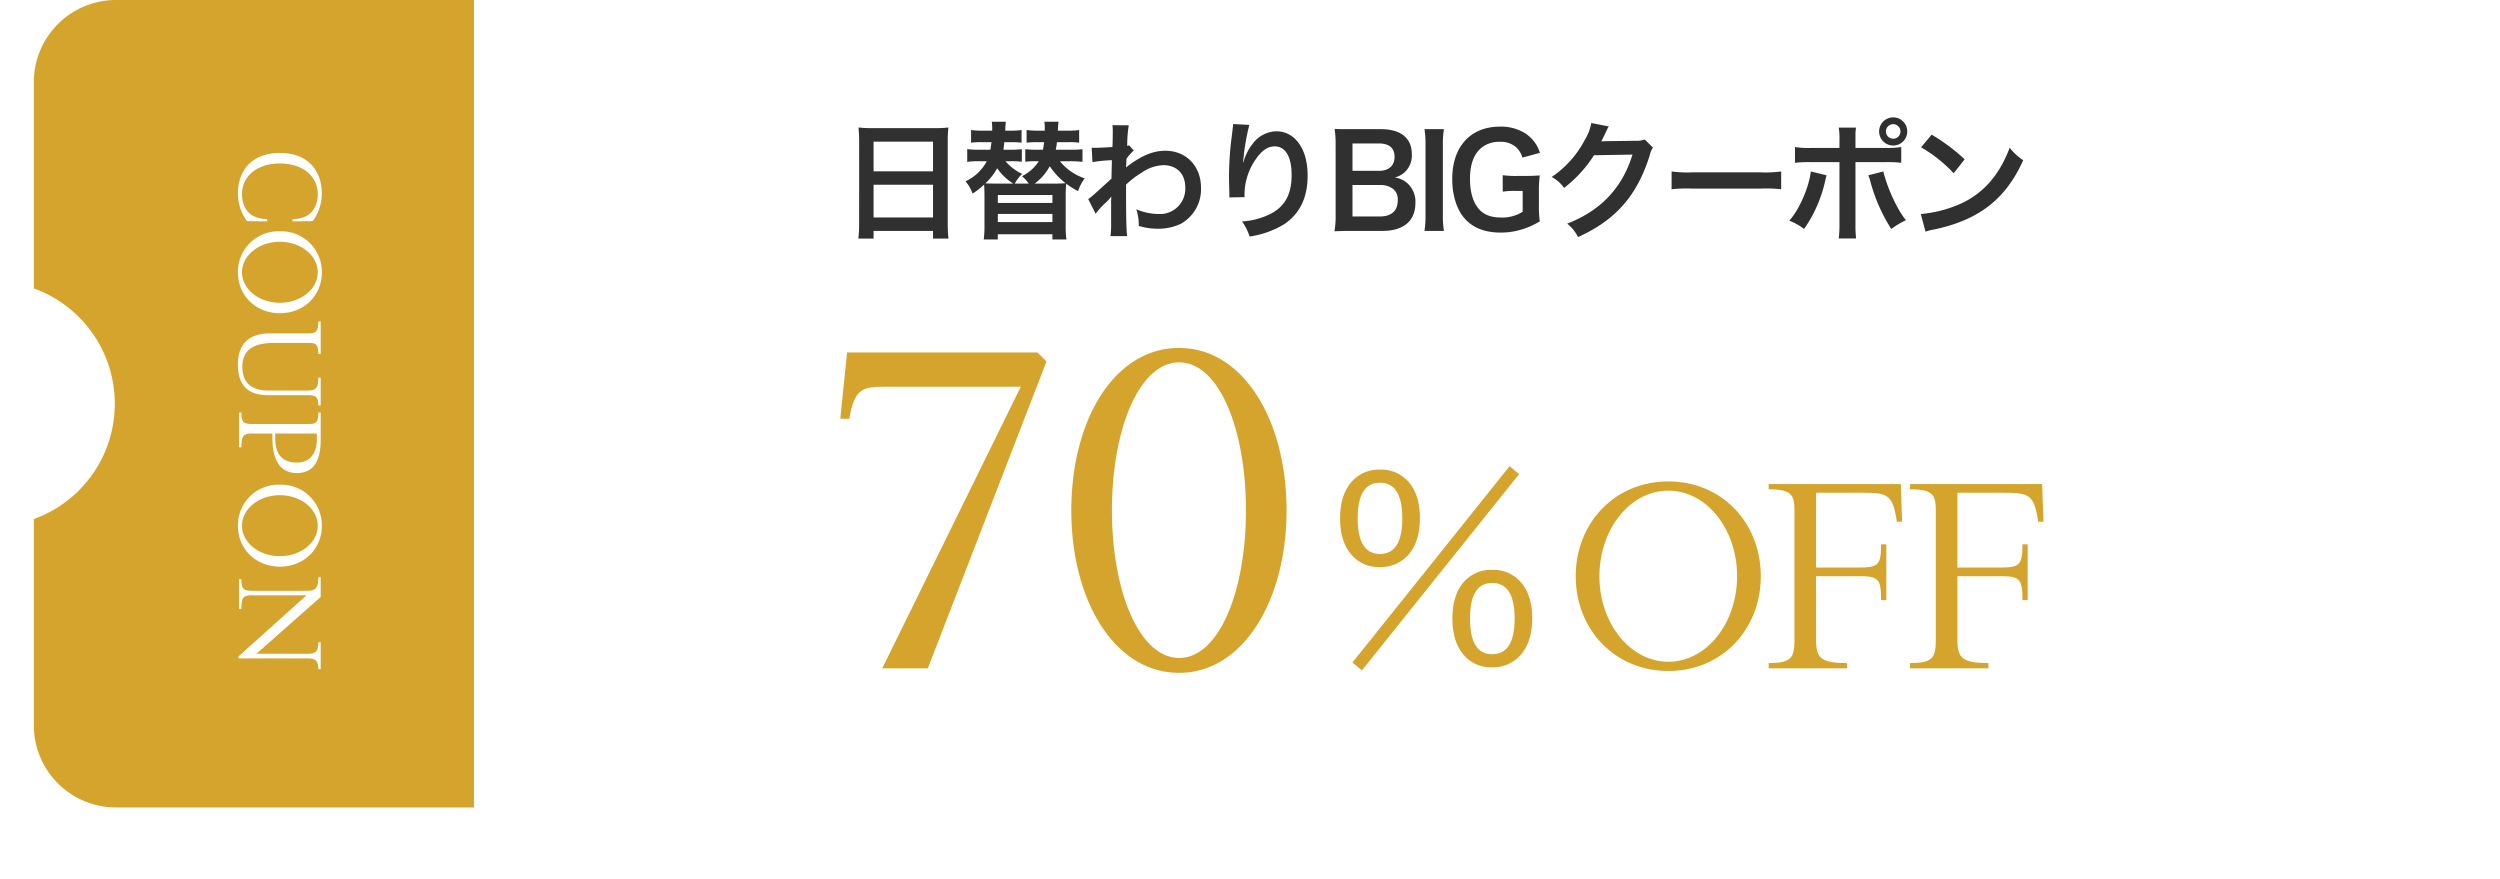
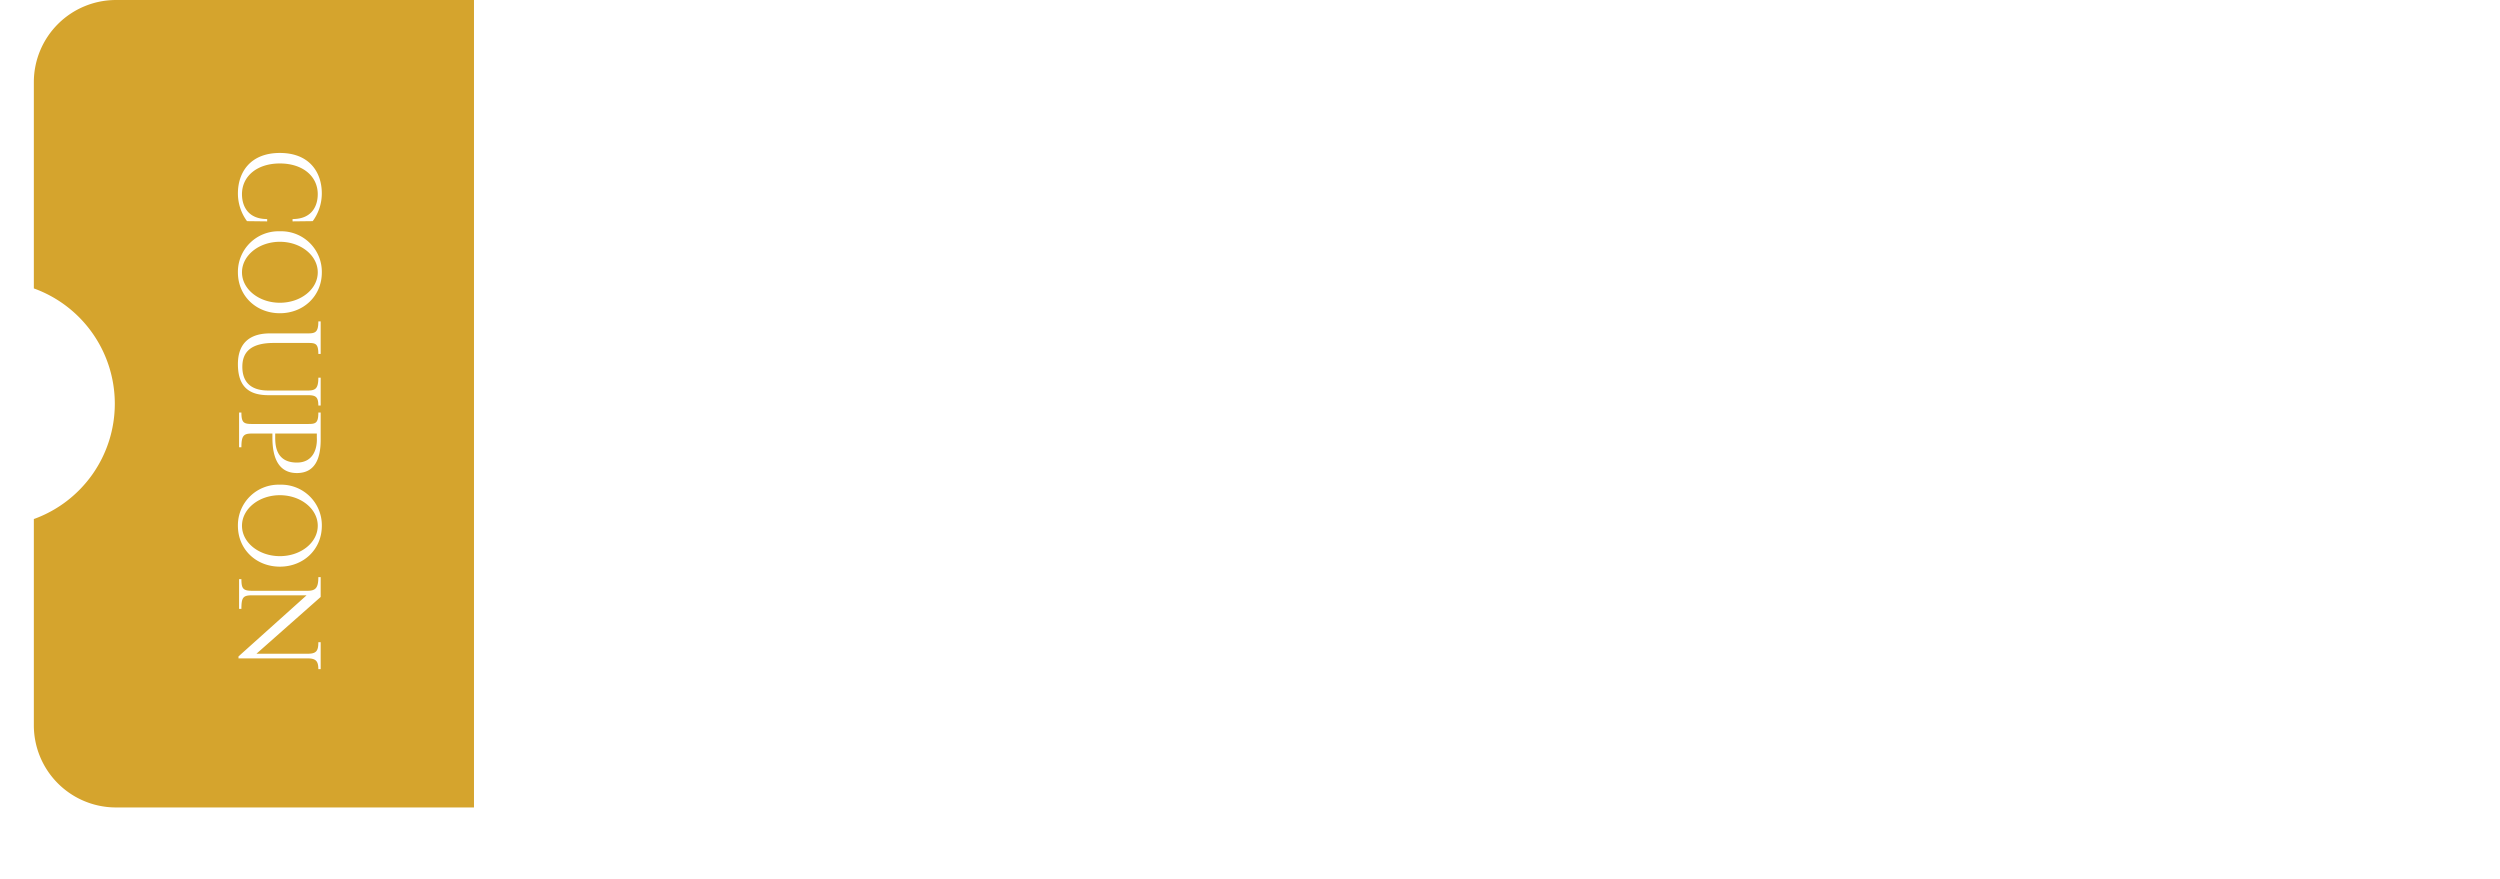
<svg xmlns="http://www.w3.org/2000/svg" width="664.842" height="233.732" viewBox="0 0 664.842 233.732">
  <defs>
    <filter id="パス_3539" x="0" y="0" width="664.842" height="233.732" filterUnits="userSpaceOnUse">
      <feOffset dy="10" input="SourceAlpha" />
      <feGaussianBlur stdDeviation="3" result="blur" />
      <feFlood flood-opacity="0.239" />
      <feComposite operator="in" in2="blur" />
      <feComposite in="SourceGraphic" />
    </filter>
  </defs>
  <g id="sec02_coupon_sp" transform="translate(-44.421 -1720)">
    <g transform="matrix(1, 0, 0, 1, 44.42, 1720)" filter="url(#パス_3539)">
-       <path id="パス_3539-2" data-name="パス 3539" d="M625.3,107.367a32.609,32.609,0,0,0,21.538,30.665v54.911a21.852,21.852,0,0,1-21.792,21.788H21.788A21.848,21.848,0,0,1,0,192.944V138.032a32.6,32.6,0,0,0,21.532-30.665A32.607,32.607,0,0,0,0,76.7V21.791A21.852,21.852,0,0,1,21.788,0H625.05a21.856,21.856,0,0,1,21.792,21.792V76.7a32.61,32.61,0,0,0-21.538,30.67" transform="translate(9 0)" fill="#fff" />
-     </g>
+       </g>
    <path id="パス_3868" data-name="パス 3868" d="M117.05,214.731H21.788A21.848,21.848,0,0,1,0,192.944V138.032a32.6,32.6,0,0,0,21.532-30.665A32.607,32.607,0,0,0,0,76.7V21.791A21.852,21.852,0,0,1,21.788,0H117.05Z" transform="translate(53.421 1720.001)" fill="#d5a42d" />
    <g id="グループ_2383" data-name="グループ 2383" transform="translate(14 5)">
-       <path id="パス_4173" data-name="パス 4173" d="M-153.527-1.666a36.081,36.081,0,0,1-.2,4.114h4.046V.408h15.81v2.04h4.114a34.444,34.444,0,0,1-.2-4.114V-23.63a30.721,30.721,0,0,1,.17-3.468,27.052,27.052,0,0,1-3.672.17h-16.456a30.015,30.015,0,0,1-3.774-.17c.1,1.122.17,2.312.17,3.638Zm3.842-21.658h15.81v7.888h-15.81Zm0,11.458h15.81v8.7h-15.81Zm52.156-6.256a29.985,29.985,0,0,1,3.4.17v-3.366a25.37,25.37,0,0,1-3.23.136h-3.876a13.956,13.956,0,0,0,.306-2.006h3.06a17.959,17.959,0,0,1,2.856.136v-3.366a20.414,20.414,0,0,1-3.06.17h-2.618c.068-1.19.136-1.972.2-2.38h-3.774a9.692,9.692,0,0,1,.1.986v1.394h-1.632a26.136,26.136,0,0,1-3.2-.17v3.366a20.784,20.784,0,0,1,2.924-.136h1.734c-.1.816-.17,1.326-.306,2.006h-1.6a26.826,26.826,0,0,1-3.094-.136v3.332a21.412,21.412,0,0,1,2.924-.136h.68a11.38,11.38,0,0,1-4.488,3.978,9.16,9.16,0,0,1,1.8,1.972h-3.706a9.617,9.617,0,0,1,1.972-2.584,13.184,13.184,0,0,1-4.454-3.366h1.428a22.057,22.057,0,0,1,2.924.136v-3.332a26.954,26.954,0,0,1-3.06.136h-1.836c.1-.68.1-.714.238-2.006h1.734a20.3,20.3,0,0,1,2.856.136v-3.366a22.008,22.008,0,0,1-3.026.17h-1.326l.034-.408a14.563,14.563,0,0,1,.136-1.972h-3.74a12.321,12.321,0,0,1,.1,2.38h-2.516a23.532,23.532,0,0,1-3.094-.17v3.366a19.873,19.873,0,0,1,2.924-.136h2.516c-.1.748-.17,1.19-.306,2.006h-2.652a23.245,23.245,0,0,1-3.5-.17v3.4a23.117,23.117,0,0,1,3.4-.17h1.8a12.176,12.176,0,0,1-5.644,5.338,10.627,10.627,0,0,1,1.87,3.264,20.042,20.042,0,0,0,3.06-2.38c.068.85.1,2.074.1,3.332v7.446a28.039,28.039,0,0,1-.2,3.808h3.74V1.292h14.518V2.686h3.74a25.727,25.727,0,0,1-.2-3.808V-8.568a33.856,33.856,0,0,1,.136-3.57,22.146,22.146,0,0,0,3.162,1.972,11.243,11.243,0,0,1,1.768-3.4,14.171,14.171,0,0,1-6.6-4.556Zm-9.316,5.95a14,14,0,0,0,4.012-4.624,19.3,19.3,0,0,0,4.216,4.522c-.884.068-1.836.1-3.4.1Zm-9.894,0c-1.394,0-2.38-.034-3.2-.068a16.318,16.318,0,0,0,3.128-4.012,14.485,14.485,0,0,0,4.284,4.08Zm.1,3.026h14.518v2.108h-14.518Zm0,5.032h14.518v2.176h-14.518Zm26.01-.034a19.472,19.472,0,0,1,2.652-2.924,11.968,11.968,0,0,0,1.462-1.6h.068l-.034.306v.238a2.248,2.248,0,0,1-.034.374v5.678a26.458,26.458,0,0,1-.17,3.876h4.42c-.17-1.53-.272-5.168-.272-10.064V-11.9a22.821,22.821,0,0,1,4.182-3.2,10.574,10.574,0,0,1,5.746-1.972c3.57,0,5.814,2.312,5.814,5.916a6.721,6.721,0,0,1-6.97,7.072,15.691,15.691,0,0,1-6.052-1.258,12.678,12.678,0,0,1,.646,4.42A17.759,17.759,0,0,0-74.1-.17a14.193,14.193,0,0,0,6.086-1.292,10.514,10.514,0,0,0,5.406-9.622c0-5.746-3.944-9.826-9.486-9.826-3.128,0-6.086,1.19-9.724,3.876a4.292,4.292,0,0,0-.646.544l-.068.034c0-.272.034-.748.068-1.36l.034-.952a14.031,14.031,0,0,1,1.938-2.21l-1.258-1.394a2.246,2.246,0,0,1-.51.17l.034-.408a31.948,31.948,0,0,1,.408-5.066l-4.352-.034a11.852,11.852,0,0,1,.1,1.5c0,1.5-.034,3.4-.1,4.318-1.666.1-3.774.2-4.454.2-.306,0-.544,0-1.054-.034l.2,3.842a36.628,36.628,0,0,1,5.168-.51l-.034,1.666c-.034,1.156-.034,1.224-.068,3.23-4.794,4.386-5.3,4.828-6.188,5.44Zm36.55-23.868a8.4,8.4,0,0,1-.1,1.156c-.1.884-.1.884-.51,4.216a87.409,87.409,0,0,0-.476,8.738c0,.816.068,3.4.1,4.318v.544A3.757,3.757,0,0,1-55.1-8.5l4.08-.068a17.691,17.691,0,0,1,.1-2.652,16.736,16.736,0,0,1,3.57-8.364c1.428-1.734,2.754-2.482,4.352-2.482,2.856,0,4.488,2.754,4.488,7.616,0,5.168-1.8,8.4-5.746,10.4A19.847,19.847,0,0,1-51.7-2.108,13.8,13.8,0,0,1-49.691,1.9a24.348,24.348,0,0,0,9.248-3.3c4.148-2.822,6.188-7.072,6.188-12.92,0-4.556-1.326-8.058-3.808-10.166a7.052,7.052,0,0,0-4.522-1.6,8.094,8.094,0,0,0-6.392,3.468,13.745,13.745,0,0,0-2.142,4.046l-.136.476c0,.034-.034.136-.068.272h-.1l.034-.272a60.1,60.1,0,0,1,1.632-9.69ZM-14.365.408c5.644,0,8.772-2.652,8.772-7.446A6.6,6.6,0,0,0-7.7-12.24,6.23,6.23,0,0,0-11.1-13.8a5.929,5.929,0,0,0,2.686-1.428,6.06,6.06,0,0,0,1.87-4.794c0-4.25-2.958-6.63-8.194-6.63h-8.024c-2.312,0-2.89,0-4.318-.068a27.3,27.3,0,0,1,.272,4.182V-4.08A24.265,24.265,0,0,1-27.115.51c1.428-.068,2.38-.1,4.352-.1Zm-7.956-15.98v-7.276h7.038c2.72,0,4.148,1.224,4.148,3.57,0,2.312-1.53,3.706-4.08,3.706Zm0,3.774h7.242a5.555,5.555,0,0,1,3.706,1.156,3.731,3.731,0,0,1,1.088,2.958c0,2.72-1.666,4.25-4.726,4.25h-7.31ZM-3.179-26.656a25.653,25.653,0,0,1,.272,4.386V-3.978A25.907,25.907,0,0,1-3.179.408H1.989a25.4,25.4,0,0,1-.272-4.386V-22.27a25.4,25.4,0,0,1,.272-4.386Zm30.43,16.524a28.506,28.506,0,0,1,.238-4.216c-1.462.1-2.448.136-4.012.136H21.709a25.374,25.374,0,0,1-4.08-.2v4.386a19.273,19.273,0,0,1,3.468-.2h1.836v5.542a10.146,10.146,0,0,1-5.78,1.53c-2.686,0-4.556-.748-5.916-2.312-1.53-1.836-2.312-4.488-2.312-7.99,0-3.978,1.122-6.834,3.332-8.466a7.531,7.531,0,0,1,4.556-1.36,6.129,6.129,0,0,1,4.454,1.5,6.244,6.244,0,0,1,1.6,2.686l4.658-1.258a9.57,9.57,0,0,0-3.774-5.1,12.064,12.064,0,0,0-6.834-1.87C9.061-27.336,4.2-22,4.2-13.4,4.2-9.18,5.321-5.508,7.361-3.06,9.537-.476,12.8.85,17.051.85a18.657,18.657,0,0,0,5-.646,20.579,20.579,0,0,0,5.44-2.346,28.1,28.1,0,0,1-.238-4.42ZM55.4-23.9a6.43,6.43,0,0,1-2.482.34l-7.446.1c-.612,0-1.156.034-1.632.068a6.608,6.608,0,0,0,.34-.646c.068-.17.136-.306.2-.442a6.34,6.34,0,0,0,.34-.68l.51-1.054c.2-.442.2-.442.272-.612.136-.238.17-.272.34-.544l-4.658-.918A12.929,12.929,0,0,1,39.457-23.8a26.787,26.787,0,0,1-8.806,9.86,9.348,9.348,0,0,1,3.3,2.924,34.193,34.193,0,0,0,7.956-8.7l10.234-.17c-2.72,8.874-8.466,14.926-17.374,18.36a10.552,10.552,0,0,1,2.89,3.57C47.685-2.482,53.4-9.01,56.729-19.72a6.044,6.044,0,0,1,.85-2.04Zm7.14,13.226a37.325,37.325,0,0,1,5.542-.17H86.139a37.325,37.325,0,0,1,5.542.17V-15.4a33.39,33.39,0,0,1-5.508.238H68.051a33.389,33.389,0,0,1-5.508-.238Zm44.642-10.982h-7.48a23.73,23.73,0,0,1-4.352-.238v4.182a33.689,33.689,0,0,1,4.284-.17h7.548V-1.428a28.951,28.951,0,0,1-.2,3.842h4.624a29.939,29.939,0,0,1-.17-3.808v-16.49h7.854a33.971,33.971,0,0,1,4.318.17V-21.9a23.931,23.931,0,0,1-4.386.238h-7.786v-3.978c.034-.544.068-.782.136-1.428h-4.59a18.8,18.8,0,0,1,.2,3.5ZM99.569-15.4c-.476,4.182-3.128,10.268-5.746,13.09A14.829,14.829,0,0,1,97.767-.1a35.93,35.93,0,0,0,5.712-13.226c.068-.306.136-.51.136-.578.034-.068.068-.272.136-.476Zm15.266,1.02a8.7,8.7,0,0,1,.544,1.564A45.352,45.352,0,0,0,120.955-.1a22.482,22.482,0,0,1,3.91-2.346C122.621-5.1,119.9-10.982,118.847-15.4Zm6.7-15.4a3.738,3.738,0,0,0-3.808,3.706,3.737,3.737,0,0,0,3.74,3.774,3.729,3.729,0,0,0,3.74-3.74A3.737,3.737,0,0,0,121.533-29.784Zm-.1,1.8a1.945,1.945,0,0,1,1.972,1.938,1.937,1.937,0,0,1-1.938,1.938,1.959,1.959,0,0,1-1.938-1.938A1.953,1.953,0,0,1,121.431-27.982Zm7.446,6.154a37.55,37.55,0,0,1,8.67,6.9l2.924-3.706a50.576,50.576,0,0,0-8.772-6.562Zm1.19,22.44a12.036,12.036,0,0,1,2.244-.578c11.934-2.516,19.074-8.058,23.732-18.428a14.661,14.661,0,0,1-3.6-3.332c-2.754,7.412-7.276,12.478-13.566,15.13A33.375,33.375,0,0,1,128.809-4.08Z" transform="translate(412.421 1776)" fill="#303030" />
-     </g>
-     <path id="パス_4174" data-name="パス 4174" d="M-110.535-74.88-147.375,0h12.12l31.56-81.6-2.4-2.4h-50.64l-1.8,17.64h2.4c1.44-8.52,3.84-8.52,10.44-8.52ZM-86.295-42c0-21.72,7.32-39.36,17.88-39.36S-50.655-63.72-50.655-42c0,21.6-7.2,39.24-17.76,39.24S-86.295-20.4-86.295-42Zm46.44,0c0-24-11.52-43.2-28.56-43.2C-85.695-85.2-97.1-66-97.1-42c0,23.88,11.4,43.2,28.68,43.2C-51.375,1.2-39.855-18.12-39.855-42ZM-19.811.547-22.34-1.538l41.8-52.227,2.529,2.119Zm4.785-53.389a9.584,9.584,0,0,1,8,3.726Q-4.4-45.732-4.4-39.956q0,6.6-3.384,10.117a9.691,9.691,0,0,1-7.246,2.905,9.458,9.458,0,0,1-7.964-3.76q-2.632-3.418-2.632-9.194,0-6.562,3.384-10.049A9.579,9.579,0,0,1-15.026-52.842Zm0,3.486q-5.913,0-5.913,9.468t5.913,9.468q5.947,0,5.947-9.468T-15.026-49.355ZM14.813-26.182a9.584,9.584,0,0,1,8,3.726q2.666,3.418,2.666,9.16,0,6.563-3.418,10.083A9.633,9.633,0,0,1,14.813-.273,9.426,9.426,0,0,1,6.849-4.067q-2.6-3.418-2.6-9.16,0-6.6,3.35-10.083A9.638,9.638,0,0,1,14.813-26.182Zm0,3.486q-5.879,0-5.879,9.468T14.813-3.76q5.981,0,5.981-9.468T14.813-22.7ZM61.685.7c14.28,0,24.57-11.06,24.57-25.2s-10.29-25.2-24.57-25.2-24.64,11.06-24.64,25.2S47.4.7,61.685.7Zm0-2.45c-10.15,0-18.34-10.22-18.34-22.75s8.19-22.75,18.34-22.75,18.27,10.22,18.27,22.75S71.835-1.75,61.685-1.75ZM109.215,0V-1.4c-7.21,0-8.26-1.47-8.26-6.44V-24.5h11.41c5.18,0,5.88.7,5.88,6.37h1.4V-32.97h-1.4c0,5.46-.7,6.16-5.88,6.16h-11.41V-46.69h11.62c7.35,0,8.75.21,9.87,7.7h1.4L123.495-49H88.355v1.4c6.65,0,6.86,1.82,6.86,6.44V-7.84c0,4.97-.7,6.44-6.86,6.44V0Zm37.59,0V-1.4c-7.21,0-8.26-1.47-8.26-6.44V-24.5h11.41c5.18,0,5.88.7,5.88,6.37h1.4V-32.97h-1.4c0,5.46-.7,6.16-5.88,6.16h-11.41V-46.69h11.62c7.35,0,8.75.21,9.87,7.7h1.4L161.085-49h-35.14v1.4c6.65,0,6.86,1.82,6.86,6.44V-7.84c0,4.97-.7,6.44-6.86,6.44V0Z" transform="translate(426.421 1897.732)" fill="#d5a42d" />
+       </g>
    <g id="グループ_2381" data-name="グループ 2381" transform="translate(2151.997 1689.836) rotate(90)">
      <path id="パス_4175" data-name="パス 4175" d="M-68.324-10.85c0,7.936,5.239,11.16,10.757,11.16a12.441,12.441,0,0,0,7.378-2.418l.062-5.363h-.62c0,5.425-3.844,6.7-6.6,6.7-4.836,0-8.184-4.061-8.184-10.075s3.348-10.075,8.184-10.075c2.759,0,6.6,1.271,6.6,6.7h.62l-.062-5.363a12.441,12.441,0,0,0-7.378-2.418C-63.085-22.01-68.324-18.786-68.324-10.85ZM-36.58.31c6.324,0,10.881-4.9,10.881-11.16S-30.256-22.01-36.58-22.01A10.793,10.793,0,0,0-47.492-10.85,10.793,10.793,0,0,0-36.58.31Zm0-1.085C-41.075-.775-44.7-5.3-44.7-10.85s3.627-10.075,8.122-10.075,8.091,4.526,8.091,10.075S-32.085-.775-36.58-.775ZM-3.906-18.228c0-2.046.341-2.852,2.759-2.852v-.62H-8.556v.62c2.976,0,3.41.837,3.41,2.852V-7.75c0,5.022-2.635,6.882-6.324,6.882-3.906,0-6.324-2.263-6.324-8.339v-9.021c0-2.015.062-2.852,2.914-2.852v-.62h-8.649v.62c2.945,0,3.193.837,3.193,2.852V-8.153c0,4.619,2.015,8.463,8.184,8.463,6.665,0,8.246-3.689,8.246-8.153ZM7.44-8.866c5.8,0,9.362-1.953,9.362-6.51,0-4.867-3.937-6.324-8.835-6.324H.713v.62c2.945,0,3.038.806,3.038,2.852V-3.472c0,2.2-.31,2.852-3.038,2.852V0H9.951V-.62c-3.193,0-3.658-.651-3.658-2.852V-8.866ZM6.293-20.677H7.347c2.573-.155,6.665.713,6.665,5.3C14.012-9.982,9.7-9.61,7.44-9.61H6.293ZM30.814.31c6.324,0,10.881-4.9,10.881-11.16S37.138-22.01,30.814-22.01A10.793,10.793,0,0,0,19.9-10.85,10.793,10.793,0,0,0,30.814.31Zm0-1.085c-4.5,0-8.122-4.526-8.122-10.075s3.627-10.075,8.122-10.075S38.9-16.4,38.9-10.85,35.309-.775,30.814-.775ZM64.852-4.619,49.755-21.7h-5.27v.62c2.79,0,3.627.682,3.627,2.852V-3.472c0,2.418-.589,2.852-3.1,2.852V0h7.905V-.62c-3.069,0-3.6-.465-3.6-2.852V-17.949L65.565.155h.527V-18.228c0-2.108.651-2.852,2.852-2.852v-.62H61.783v.62c2.356,0,3.069.558,3.069,2.852Z" transform="translate(139.164 2043.997)" fill="#fff" />
    </g>
  </g>
</svg>